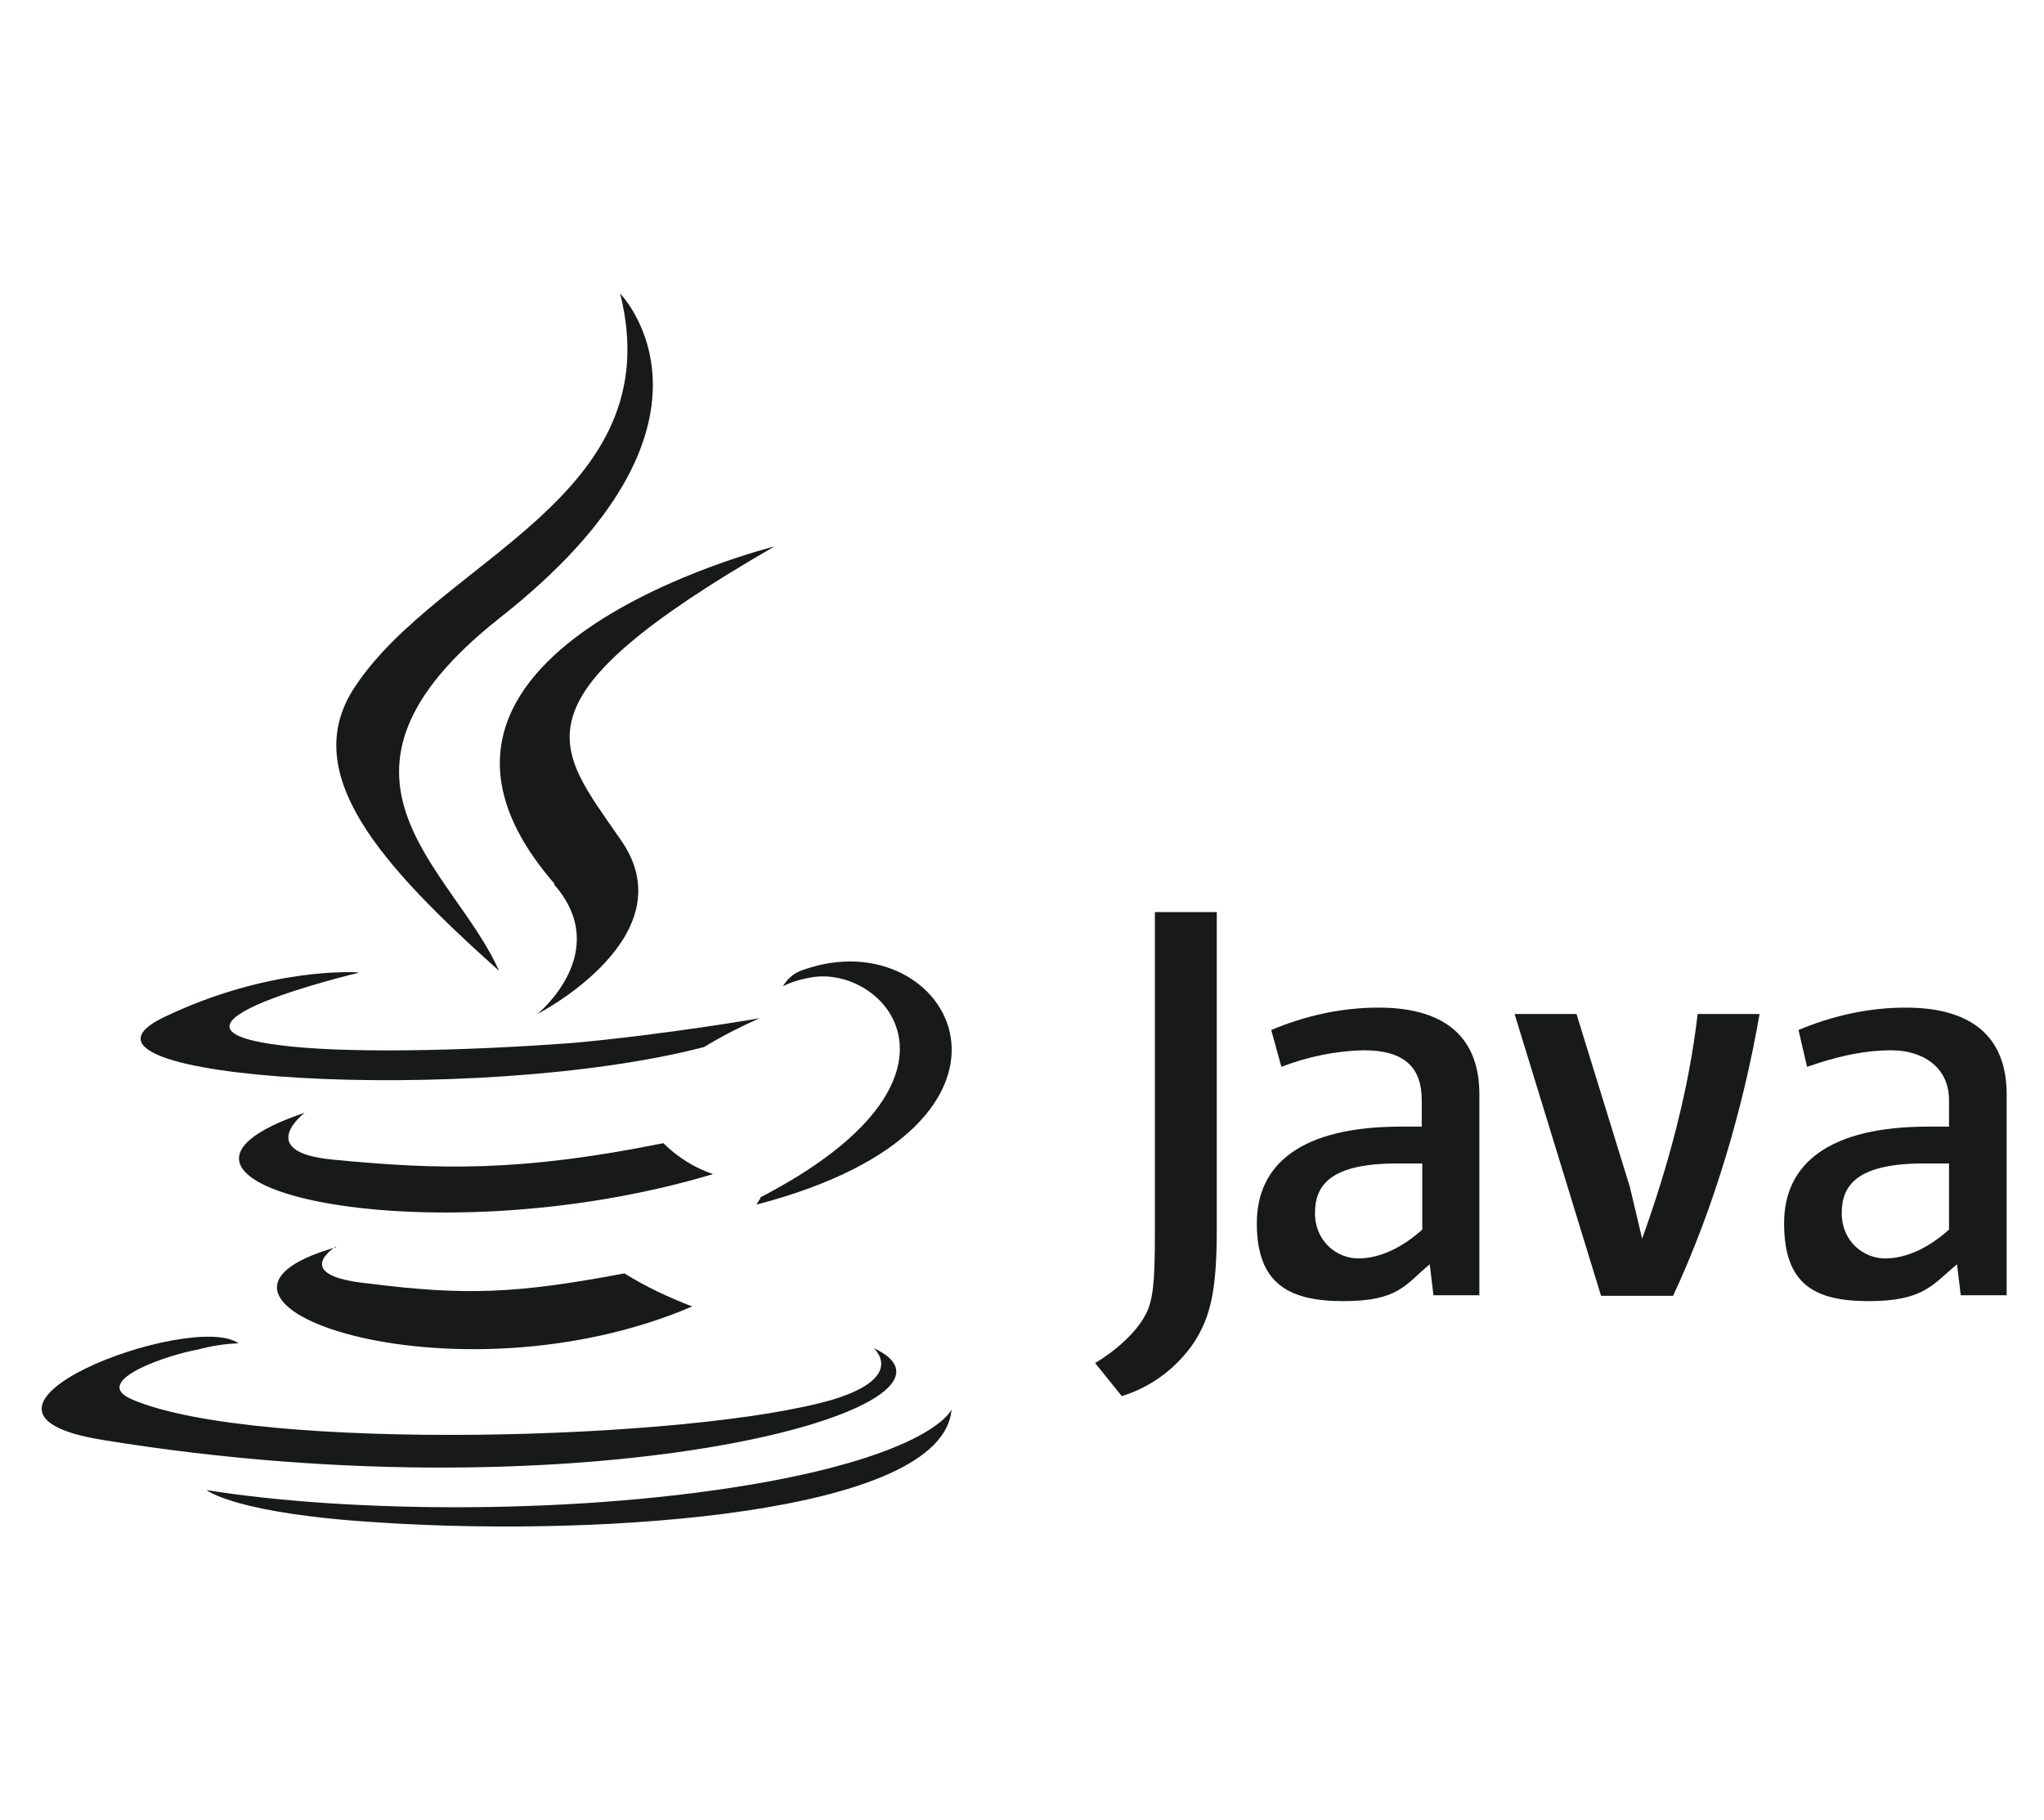
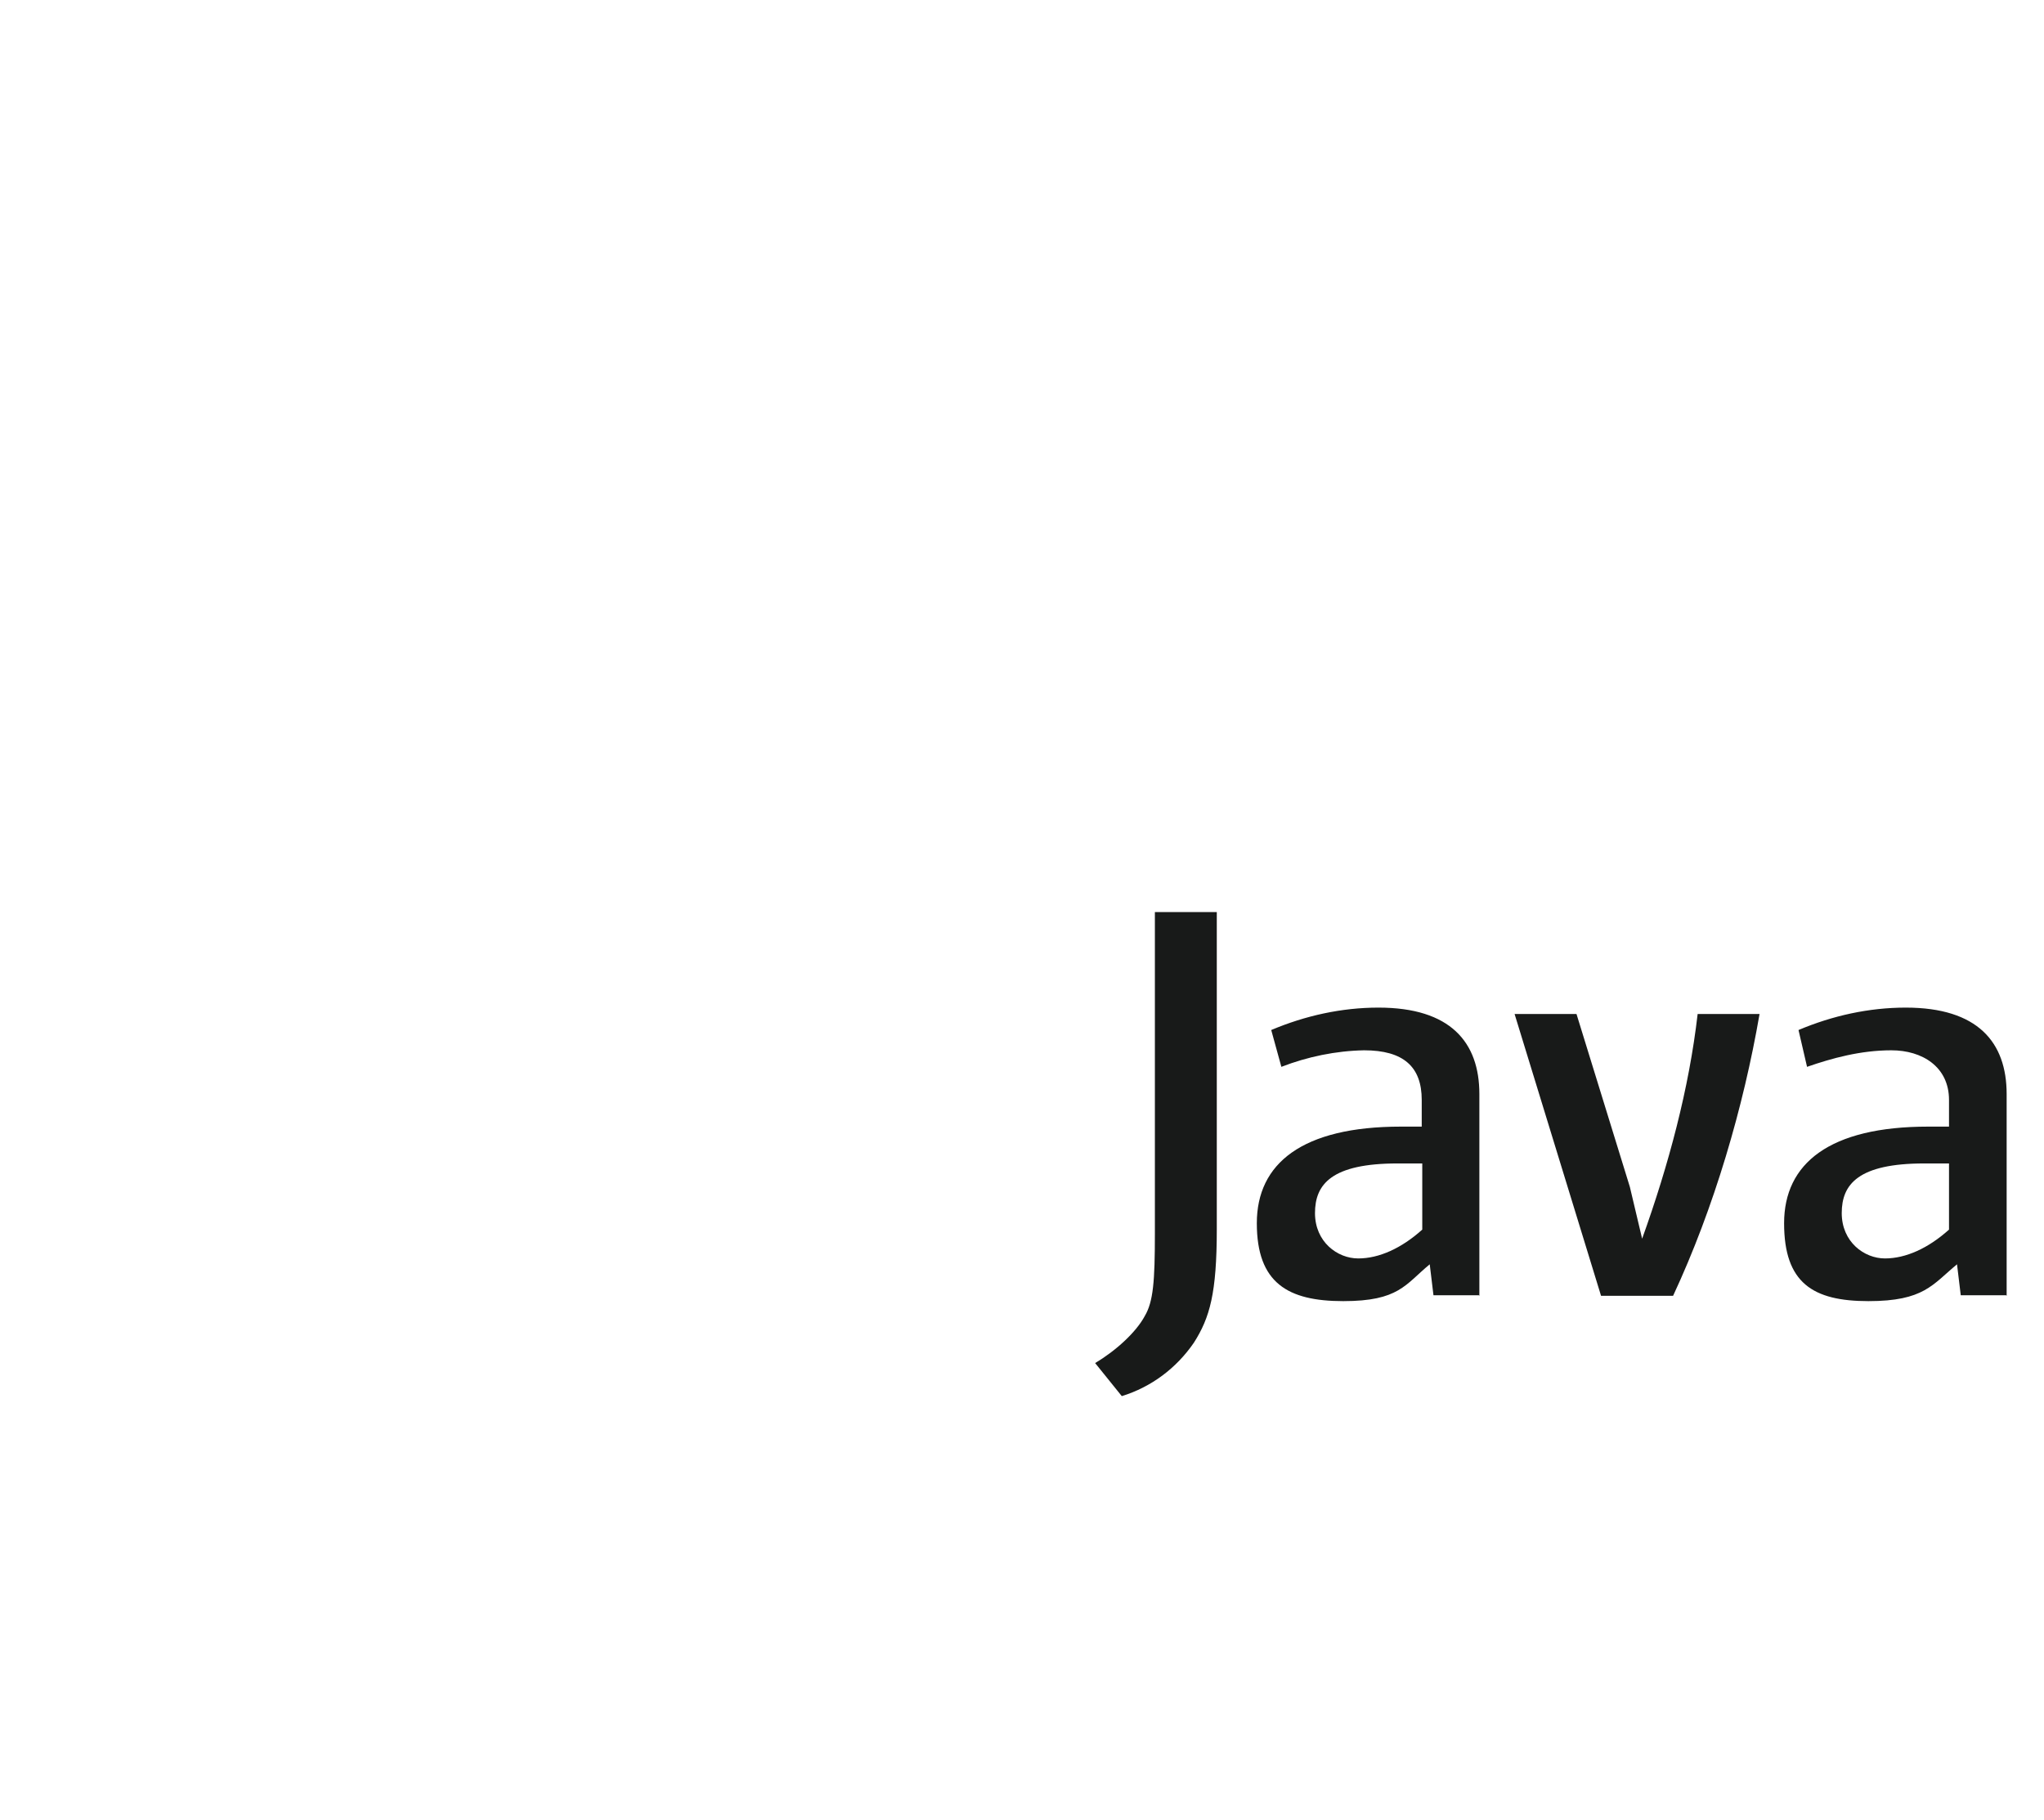
<svg xmlns="http://www.w3.org/2000/svg" id="Layer_1" version="1.1" viewBox="0 0 383 341">
  <defs>
    <style>
      .st0 {
        fill: #181a19;
      }

      .st1 {
        fill: #55ffc4;
        opacity: 0;
      }
    </style>
  </defs>
  <g id="java">
-     <rect id="Rectangle_15054" class="st1" width="383" height="341" />
-     <path id="_227268128" class="st0" d="M62.9,233.6s-8.8,5.4,6.2,6.9c18.1,2.3,27.8,1.9,47.9-1.9,4,2.5,8.3,4.5,12.7,6.2-45.1,19.3-102.2-1.1-66.7-11.1h0ZM57.1,208.5s-9.7,7.4,5.4,8.8c19.7,1.9,35.1,2.3,61.8-3.1,2.6,2.6,5.8,4.6,9.3,5.8-54.5,16.3-115.4,1.6-76.5-11.5h0ZM163.6,252.5s6.5,5.4-7.4,9.7c-25.9,7.7-108.4,10-131.5,0-8.1-3.5,7.4-8.5,12.3-9.3,2.5-.7,5.1-1.1,7.7-1.2-8.8-6.2-59,12.7-25.5,18.1,92.2,15.1,168.2-6.5,144.3-17.3h0ZM67.1,182.3s-42.1,10-15,13.5c11.6,1.6,34.3,1.2,55.5-.4,17.4-1.6,34.7-4.6,34.7-4.6-3.6,1.6-7.1,3.4-10.4,5.4-42.8,11.1-124.9,6.1-101.4-5.5,20.1-9.7,36.6-8.5,36.6-8.5h0ZM142.4,224.4c43.2-22.4,23.1-44,9.3-41.2-1.7.3-3.4.8-5,1.6.9-1.5,2.2-2.6,3.9-3.1,27.4-9.7,49,28.9-8.8,44-.1,0,.2-.4.7-1.2ZM71.4,285.3c41.7,2.7,105.3-1.6,106.9-21.2,0,0-3.1,7.7-34.3,13.5-35.5,6.5-79.4,5.8-105.3,1.6,0,0,5.4,4.5,32.8,6.1h0Z" />
-     <path id="_230367536" class="st0" d="M116.2,55s23.9,24.3-22.7,60.9c-37.5,29.7-8.5,46.7,0,66-22-19.7-37.8-37-27-53.2,15.8-24,59.3-35.5,49.7-73.7ZM103.8,165.7c11.2,12.7-3.1,24.3-3.1,24.3,0,0,28.5-14.6,15.5-32.8-12-17.4-21.2-25.9,28.9-54.8,0,0-79,19.6-41.2,63.2Z" />
    <path id="_230367536-2" class="st0" d="M277.2,242.8v-37.8c0-9.7-5.4-16.2-18.9-16.2-6.9,0-13.7,1.5-20.1,4.2l1.9,6.9c4.9-1.9,10.2-3,15.5-3.1,7.4,0,10.8,3.1,10.8,9.3v5h-3.9c-18.5,0-27,6.9-27,18.1s5.8,14.6,16.2,14.6,11.6-3.1,16.2-6.9l.7,5.8h8.5c0,0,0,0,0,0ZM266.5,230.4c-3.9,3.5-8.1,5.4-12,5.4s-8.1-3.1-8.1-8.5,3.1-9.3,15.5-9.3h4.6v12.3ZM313.5,242.8h-13.5l-16.2-52.8h11.6l10,32.4,2.3,9.7c5-13.9,8.8-28.2,10.4-42.1h11.6c-3,17.4-8.5,36.3-16.2,52.8h0ZM376,242.8v-37.8c0-9.7-5.4-16.2-18.9-16.2-6.9,0-13.7,1.5-20.1,4.2l1.6,6.9c4.6-1.6,10-3.1,15.8-3.1s10.8,3.1,10.8,9.3v5h-3.9c-18.5,0-27,6.9-27,18.1s5.4,14.6,15.8,14.6,12-3.1,16.6-6.9l.7,5.8h8.5c0,0,0,0,0,0ZM365.2,230.4c-3.9,3.5-8.1,5.4-12,5.4s-8.1-3.1-8.1-8.5,3.1-9.3,15.5-9.3h4.6v12.3h0ZM223.7,251.6c-3.3,4.8-8,8.3-13.5,10l-5-6.2c3.9-2.3,7.7-5.8,9.3-8.8,1.6-2.7,1.9-6.5,1.9-15.5v-60.2h11.6v59.4c0,12-1.3,16.6-4.3,21.3h0Z" />
  </g>
</svg>